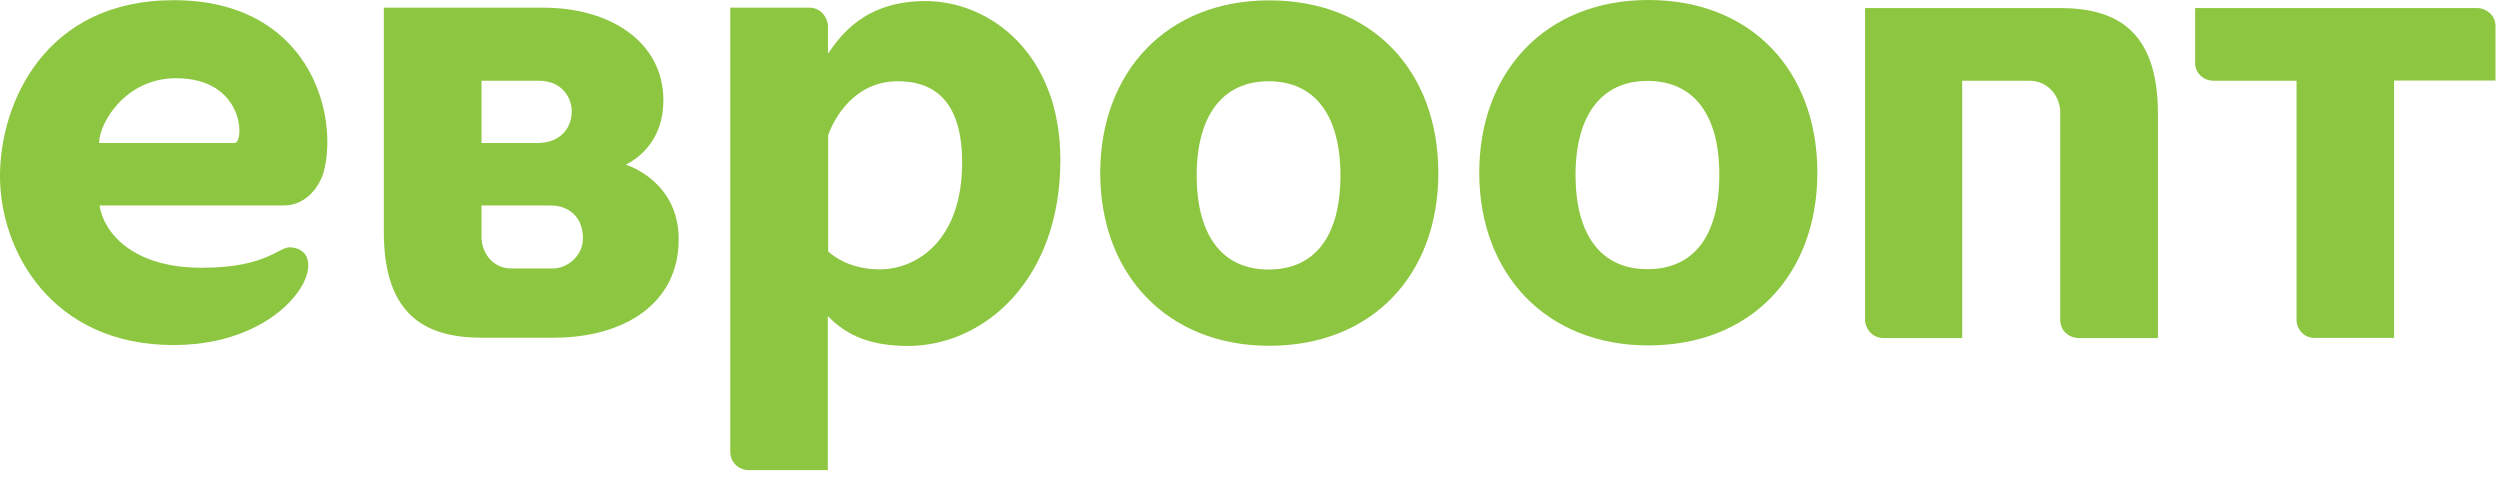
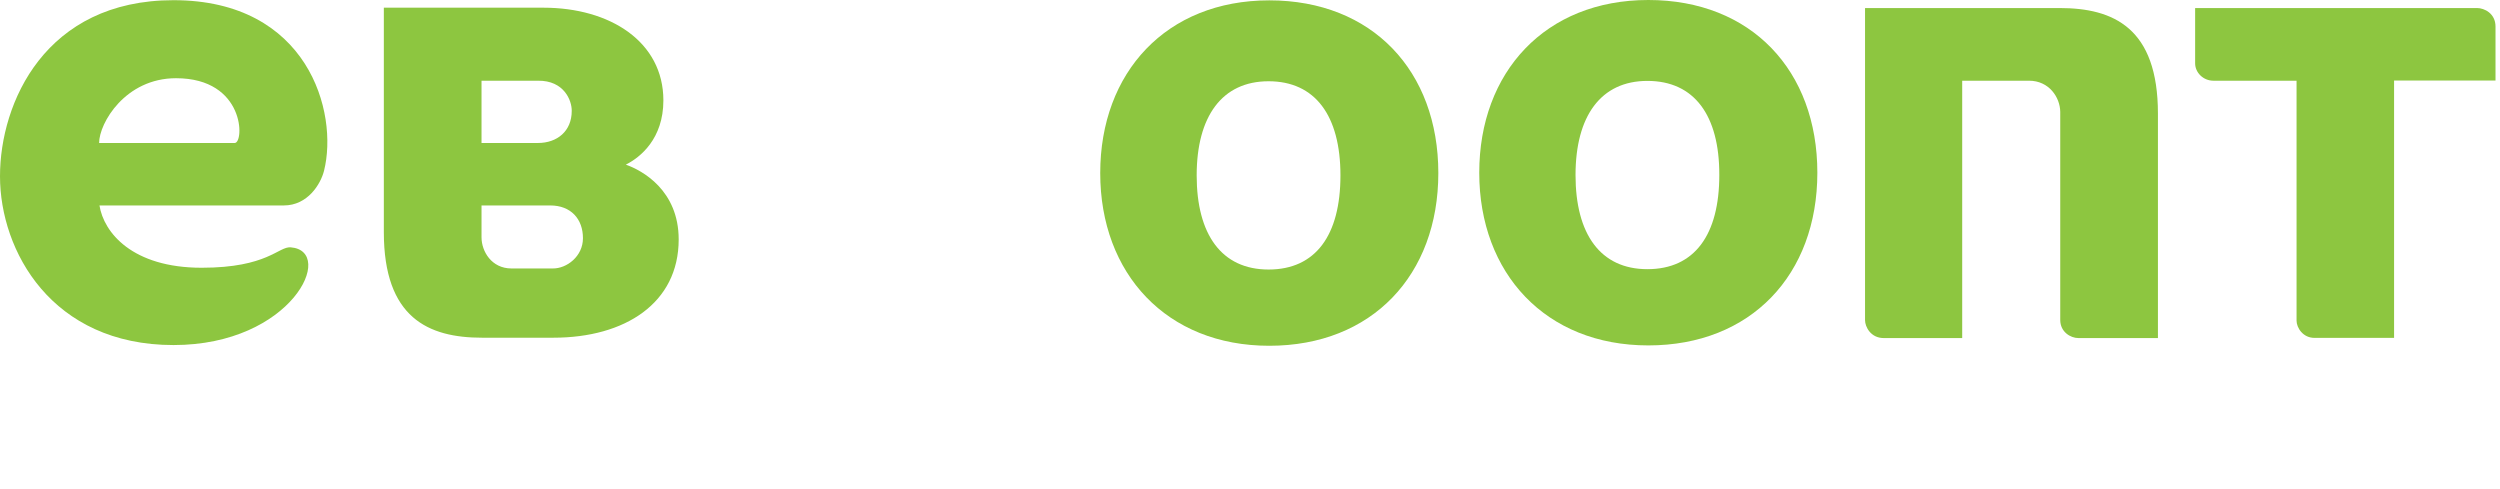
<svg xmlns="http://www.w3.org/2000/svg" width="133" height="26" viewBox="0 0 133 26" fill="none">
  <g clip-path="url(#clip0_182_222)">
-     <path d="M44.058 16.833C45.071 17.881 46.387 18.404 48.299 18.404C52.341 18.404 56.412 14.901 56.412 8.512C56.412 2.818 52.635 0.057 49.236 0.057C45.97 0.057 44.692 1.933 44.048 2.856V1.39C44.048 1.038 43.745 0.409 43.064 0.409C41.265 0.409 38.851 0.409 38.851 0.409V24.022C38.851 24.679 39.391 25.012 39.826 25.012H44.039V16.833H44.058ZM44.058 7.198C44.361 6.313 45.44 4.323 47.759 4.323C49.208 4.323 51.186 4.884 51.186 8.645C51.186 12.777 48.791 14.329 46.803 14.329C45.298 14.329 44.399 13.691 44.058 13.377V7.198Z" fill="#8DC640" />
    <path d="M67.488 4.323C65.008 4.323 63.663 6.198 63.663 9.331C63.663 12.463 64.979 14.339 67.488 14.339C69.996 14.339 71.312 12.511 71.312 9.331C71.312 6.151 69.968 4.323 67.488 4.323ZM76.519 9.207C76.519 14.634 72.988 18.395 67.526 18.395C62.063 18.395 58.532 14.558 58.532 9.207C58.532 3.856 62.044 0.019 67.526 0.019C73.007 0.019 76.519 3.78 76.519 9.207Z" fill="#8DC640" />
    <path d="M87.642 4.304C85.162 4.304 83.818 6.179 83.818 9.312C83.818 12.444 85.134 14.32 87.642 14.32C90.151 14.32 91.467 12.492 91.467 9.312C91.476 6.132 90.132 4.304 87.642 4.304ZM96.683 9.188C96.683 14.615 93.152 18.376 87.69 18.376C82.228 18.376 78.696 14.539 78.696 9.188C78.696 3.837 82.209 0 87.69 0C93.171 0 96.683 3.761 96.683 9.188Z" fill="#8DC640" />
    <path d="M9.23 18.357C15.544 18.357 17.883 13.358 15.469 13.158C14.815 13.101 14.247 14.244 10.726 14.244C7.034 14.244 5.519 12.368 5.292 10.93H15.099C16.368 10.93 17.059 9.797 17.239 9.083C18.015 5.97 16.387 0.01 9.23 0.01C2.414 0.01 0 5.456 0 9.378C0 13.339 2.745 18.357 9.23 18.357ZM9.363 4.161C13.055 4.161 12.998 7.607 12.486 7.607H5.273C5.273 6.551 6.665 4.161 9.363 4.161Z" fill="#8DC640" />
    <path d="M20.42 12.349V0.409H28.911C32.452 0.409 35.292 2.218 35.292 5.341C35.292 7.379 34.071 8.369 33.294 8.759C34.165 9.064 36.106 10.121 36.106 12.739C36.106 16.129 33.247 17.966 29.441 17.966H25.645C22.786 17.966 20.42 16.91 20.42 12.349ZM31.013 12.673C31.013 11.654 30.378 10.93 29.271 10.93H25.617V12.625C25.617 13.377 26.156 14.282 27.207 14.282H29.413C30.142 14.291 31.013 13.644 31.013 12.673ZM30.416 5.903C30.426 5.36 30.019 4.275 28.618 4.294H25.617V7.607H28.618C29.64 7.607 30.416 6.979 30.416 5.903Z" fill="#8DC640" />
    <path d="M122.177 17.062V4.294H117.756C117.207 4.294 116.781 3.856 116.781 3.37V0.428H131.785C132.164 0.428 132.761 0.714 132.761 1.409V4.285H127.365V17.976H123.152C122.499 17.985 122.177 17.414 122.177 17.062Z" fill="#8DC640" />
    <path d="M99.22 17.033V0.428H109.577C112.436 0.428 114.802 1.485 114.802 6.046V17.985H110.571C110.145 17.985 109.605 17.652 109.605 17.024V5.951C109.596 5.179 109.009 4.294 107.948 4.294H104.389V17.985H100.214C99.523 17.985 99.22 17.386 99.22 17.033Z" fill="#8DC640" />
  </g>
  <defs>
    <clipPath id="clip0_182_222">
      <rect width="132.761" height="25.012" fill="white" />
    </clipPath>
  </defs>
</svg>